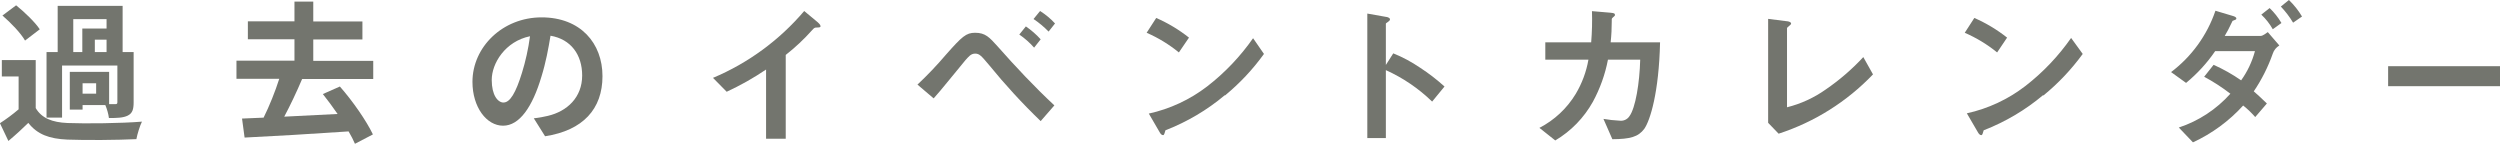
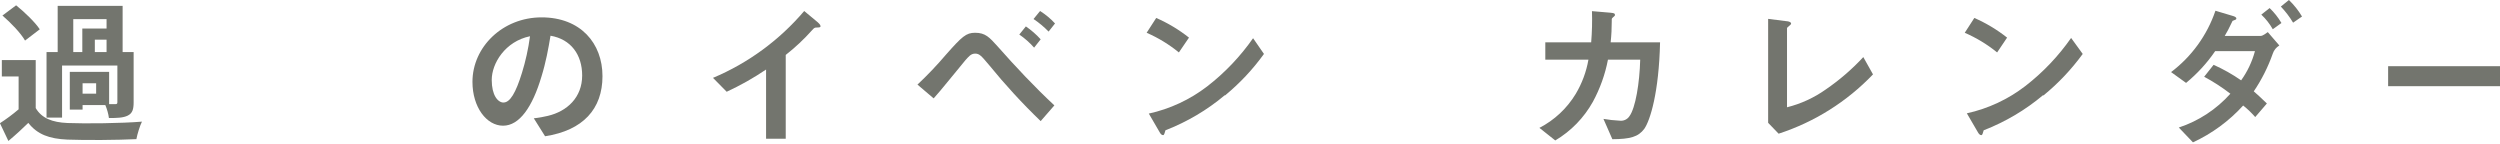
<svg xmlns="http://www.w3.org/2000/svg" id="_レイヤー_1" data-name="レイヤー 1" viewBox="0 0 381.46 21.94">
  <defs>
    <style>
      .cls-1 {
        fill: #73756e;
        stroke-width: 0px;
      }
    </style>
  </defs>
  <g id="_レイヤー_2" data-name="レイヤー 2">
    <g id="ND_フォーマット" data-name="ND フォーマット">
      <path class="cls-1" d="M124.63,4.2c-.36,0-.41.07-.74.43-1.22,1.37-2.56,2.62-4,3.75v12.79h-3v-10.56c-1.91,1.29-3.92,2.42-6.01,3.39l-2.09-2.12c5.38-2.26,10.14-5.76,13.92-10.2l2.08,1.73c.09.07.41.38.41.57s-.09.2-.57.22Z" />
      <path class="cls-1" d="M158.79,18.48c-2.81-2.7-5.44-5.57-7.9-8.59-1.16-1.37-1.44-1.71-2.1-1.71s-1,.48-1.48,1c-.7.81-4,4.94-4.85,5.83l-2.47-2.1c1.53-1.44,2.98-2.96,4.34-4.56,2.46-2.78,3.08-3.35,4.46-3.35,1.56,0,2.18.69,3.43,2.08,2.76,3.12,5.62,6.17,8.66,9l-2.09,2.4ZM157.79,7.27c-.67-.76-1.43-1.43-2.26-2l1-1.24c.83.57,1.59,1.23,2.26,1.97l-1,1.27ZM160,4.82c-.7-.72-1.47-1.36-2.3-1.92l1-1.22c.84.53,1.61,1.17,2.28,1.9l-.98,1.24Z" />
-       <path class="cls-1" d="M179.88,8c-1.5-1.22-3.15-2.23-4.92-3l1.46-2.26c1.79.78,3.47,1.79,5,3l-1.54,2.26ZM186.88,14.53c-2.7,2.27-5.76,4.07-9.05,5.35-.12.34-.17.74-.36.74s-.36-.14-.53-.45l-1.65-2.84c3.24-.71,6.28-2.13,8.91-4.15,2.69-2.08,5.05-4.56,7-7.35l1.66,2.4c-1.7,2.36-3.7,4.49-5.95,6.34l-.03-.04Z" />
-       <path class="cls-1" d="M218.52,15.5c-2.06-2-4.45-3.62-7.06-4.8v10.37h-2.83V2.07l2.88.51c.07,0,.58.09.58.38s-.63.53-.63.65v6.3l1.13-1.77c1.44.58,2.8,1.31,4.08,2.18,1.32.86,2.57,1.82,3.74,2.88l-1.89,2.3Z" />
+       <path class="cls-1" d="M179.88,8c-1.5-1.22-3.15-2.23-4.92-3l1.46-2.26c1.79.78,3.47,1.79,5,3l-1.54,2.26ZM186.88,14.53c-2.7,2.27-5.76,4.07-9.05,5.35-.12.34-.17.74-.36.74s-.36-.14-.53-.45l-1.65-2.84c3.24-.71,6.28-2.13,8.91-4.15,2.69-2.08,5.05-4.56,7-7.35l1.66,2.4c-1.7,2.36-3.7,4.49-5.95,6.34Z" />
      <path class="cls-1" d="M250.89,19.66c-.93,1.24-2.16,1.56-4.87,1.58l-1.36-3.1c.81.14,1.62.23,2.44.27.59.09,1.19-.17,1.52-.67.93-1.25,1.56-5.09,1.65-8.64h-4.92c-.43,2.25-1.21,4.42-2.3,6.43-1.36,2.44-3.34,4.48-5.74,5.9l-2.42-1.92c2.29-1.18,4.21-2.98,5.54-5.18.96-1.61,1.62-3.38,1.94-5.23h-6.58v-2.64h7c.13-1.58.17-3.17.12-4.76l2.83.24c.65.05.67.17.67.32s0,.14-.26.36-.22.24-.22.57c0,1.09-.05,2.18-.17,3.27h7.54c-.17,7.65-1.51,11.92-2.41,13.2Z" />
      <path class="cls-1" d="M271.39,20.4l-1.6-1.66V2.88l2.86.36c.16,0,.64.1.64.34,0,.09,0,.14-.24.33s-.38.31-.38.41v12.05c2.12-.53,4.12-1.45,5.9-2.71,2.09-1.43,4.02-3.09,5.74-4.95l1.48,2.64c-3.98,4.16-8.92,7.27-14.4,9.05Z" />
      <path class="cls-1" d="M304.73,8c-1.5-1.22-3.17-2.23-4.94-3l1.46-2.26c1.79.78,3.47,1.79,5,3l-1.52,2.26ZM311.73,14.53c-2.7,2.27-5.76,4.07-9.05,5.35-.12.34-.17.74-.36.74s-.36-.14-.53-.45l-1.68-2.88c3.24-.71,6.28-2.13,8.91-4.15,2.69-2.08,5.05-4.56,7-7.35l1.77,2.44c-1.72,2.36-3.73,4.49-6,6.34l-.06-.04Z" />
      <path class="cls-1" d="M346.79,8.18c-.72,2.04-1.69,3.97-2.9,5.76.5.44,1,.87,2,1.85l-1.78,2.07c-.56-.64-1.17-1.23-1.84-1.76-2.15,2.37-4.76,4.28-7.66,5.62l-2.16-2.26c3.03-1,5.74-2.78,7.87-5.16-1.26-.97-2.6-1.84-4-2.59l1.44-1.82c1.47.66,2.88,1.45,4.2,2.37.97-1.35,1.68-2.86,2.11-4.46h-6.07c-1.24,1.82-2.74,3.45-4.44,4.85l-2.29-1.65c3.14-2.37,5.5-5.63,6.77-9.36l2.71.81c.17.05.48.17.48.36s-.09.17-.48.34c-.12,0-.12.1-.29.43-.3.65-.63,1.28-1,1.9h5.49c.32,0,.8-.39,1.08-.58l1.76,2.04c-.47.28-.83.72-1,1.24ZM346.79,4.46c-.47-.83-1.06-1.58-1.75-2.23l1.27-1c.7.67,1.31,1.44,1.8,2.28l-1.32.95ZM349.89,3.46c-.53-.89-1.16-1.71-1.87-2.46l1.23-1c.78.75,1.45,1.59,2,2.52l-1.36.94Z" />
      <path class="cls-1" d="M364.39,13.15v-3.05h17.07v3.05h-17.07Z" />
    </g>
  </g>
  <path class="cls-1" d="M5.45,16.49c.9,1.54,2.51,2.18,4.85,2.28,2.76.11,8.19.05,11.36-.21-.32.64-.71,1.91-.85,2.67-2.85.14-7.73.18-10.53.07-2.74-.12-4.58-.78-5.96-2.55-.92.9-1.86,1.77-3.04,2.76l-1.29-2.71c.9-.58,1.93-1.33,2.85-2.12v-5.01H.28v-2.51h5.17v7.33ZM3.82,6.19c-.64-1.13-2.16-2.71-3.45-3.82L2.46.81c1.29,1.04,2.87,2.55,3.61,3.66l-2.25,1.72ZM9.47,17.94h-2.37V7.94h1.7V.9h9.91v7.04h1.68v7.68c0,1.06-.18,1.66-.9,2.02-.69.34-1.61.37-2.87.37-.07-.6-.3-1.4-.55-1.98h-3.47v.69h-1.95v-5.75h6v4.92h.94c.25,0,.32-.07.32-.3v-5.59h-8.44v7.93ZM11.18,7.94h1.38v-3.59h3.7v-1.43h-5.08v5.01ZM14.67,12.7h-2.07v1.59h2.07v-1.59ZM16.26,6.05h-1.79v1.89h1.79v-1.89Z" />
-   <path class="cls-1" d="M46.11,12.03c-.83,1.96-1.82,4.05-2.74,5.77,2.58-.12,5.38-.28,8.14-.41-.74-1.08-1.52-2.12-2.25-3.04l2.6-1.15c1.98,2.25,4.05,5.24,5.04,7.31l-2.74,1.43c-.23-.55-.57-1.2-.97-1.89-5.7.39-11.7.74-15.87.94l-.39-2.9,3.29-.14c.87-1.75,1.77-3.98,2.39-5.93h-6.53v-2.76h8.85v-3.27h-7.11v-2.74h7.11V.24h2.87v3.04h7.5v2.74h-7.5v3.27h9.15v2.76h-10.85Z" />
  <path class="cls-1" d="M83.17,20.79l-1.72-2.74c.87-.09,1.52-.23,2.14-.37,2.94-.69,5.24-2.81,5.24-6.16,0-3.17-1.72-5.54-4.83-6.07-.32,1.95-.71,4.07-1.38,6.23-1.38,4.65-3.36,7.5-5.86,7.5s-4.67-2.8-4.67-6.69c0-5.31,4.6-9.84,10.55-9.84s9.29,3.96,9.29,8.97-2.97,8.28-8.76,9.17ZM76.84,15.64c.97,0,1.86-1.45,2.81-4.55.53-1.7.97-3.66,1.22-5.56-3.79.78-5.84,4.14-5.84,6.67,0,2.32.92,3.45,1.82,3.45Z" />
</svg>